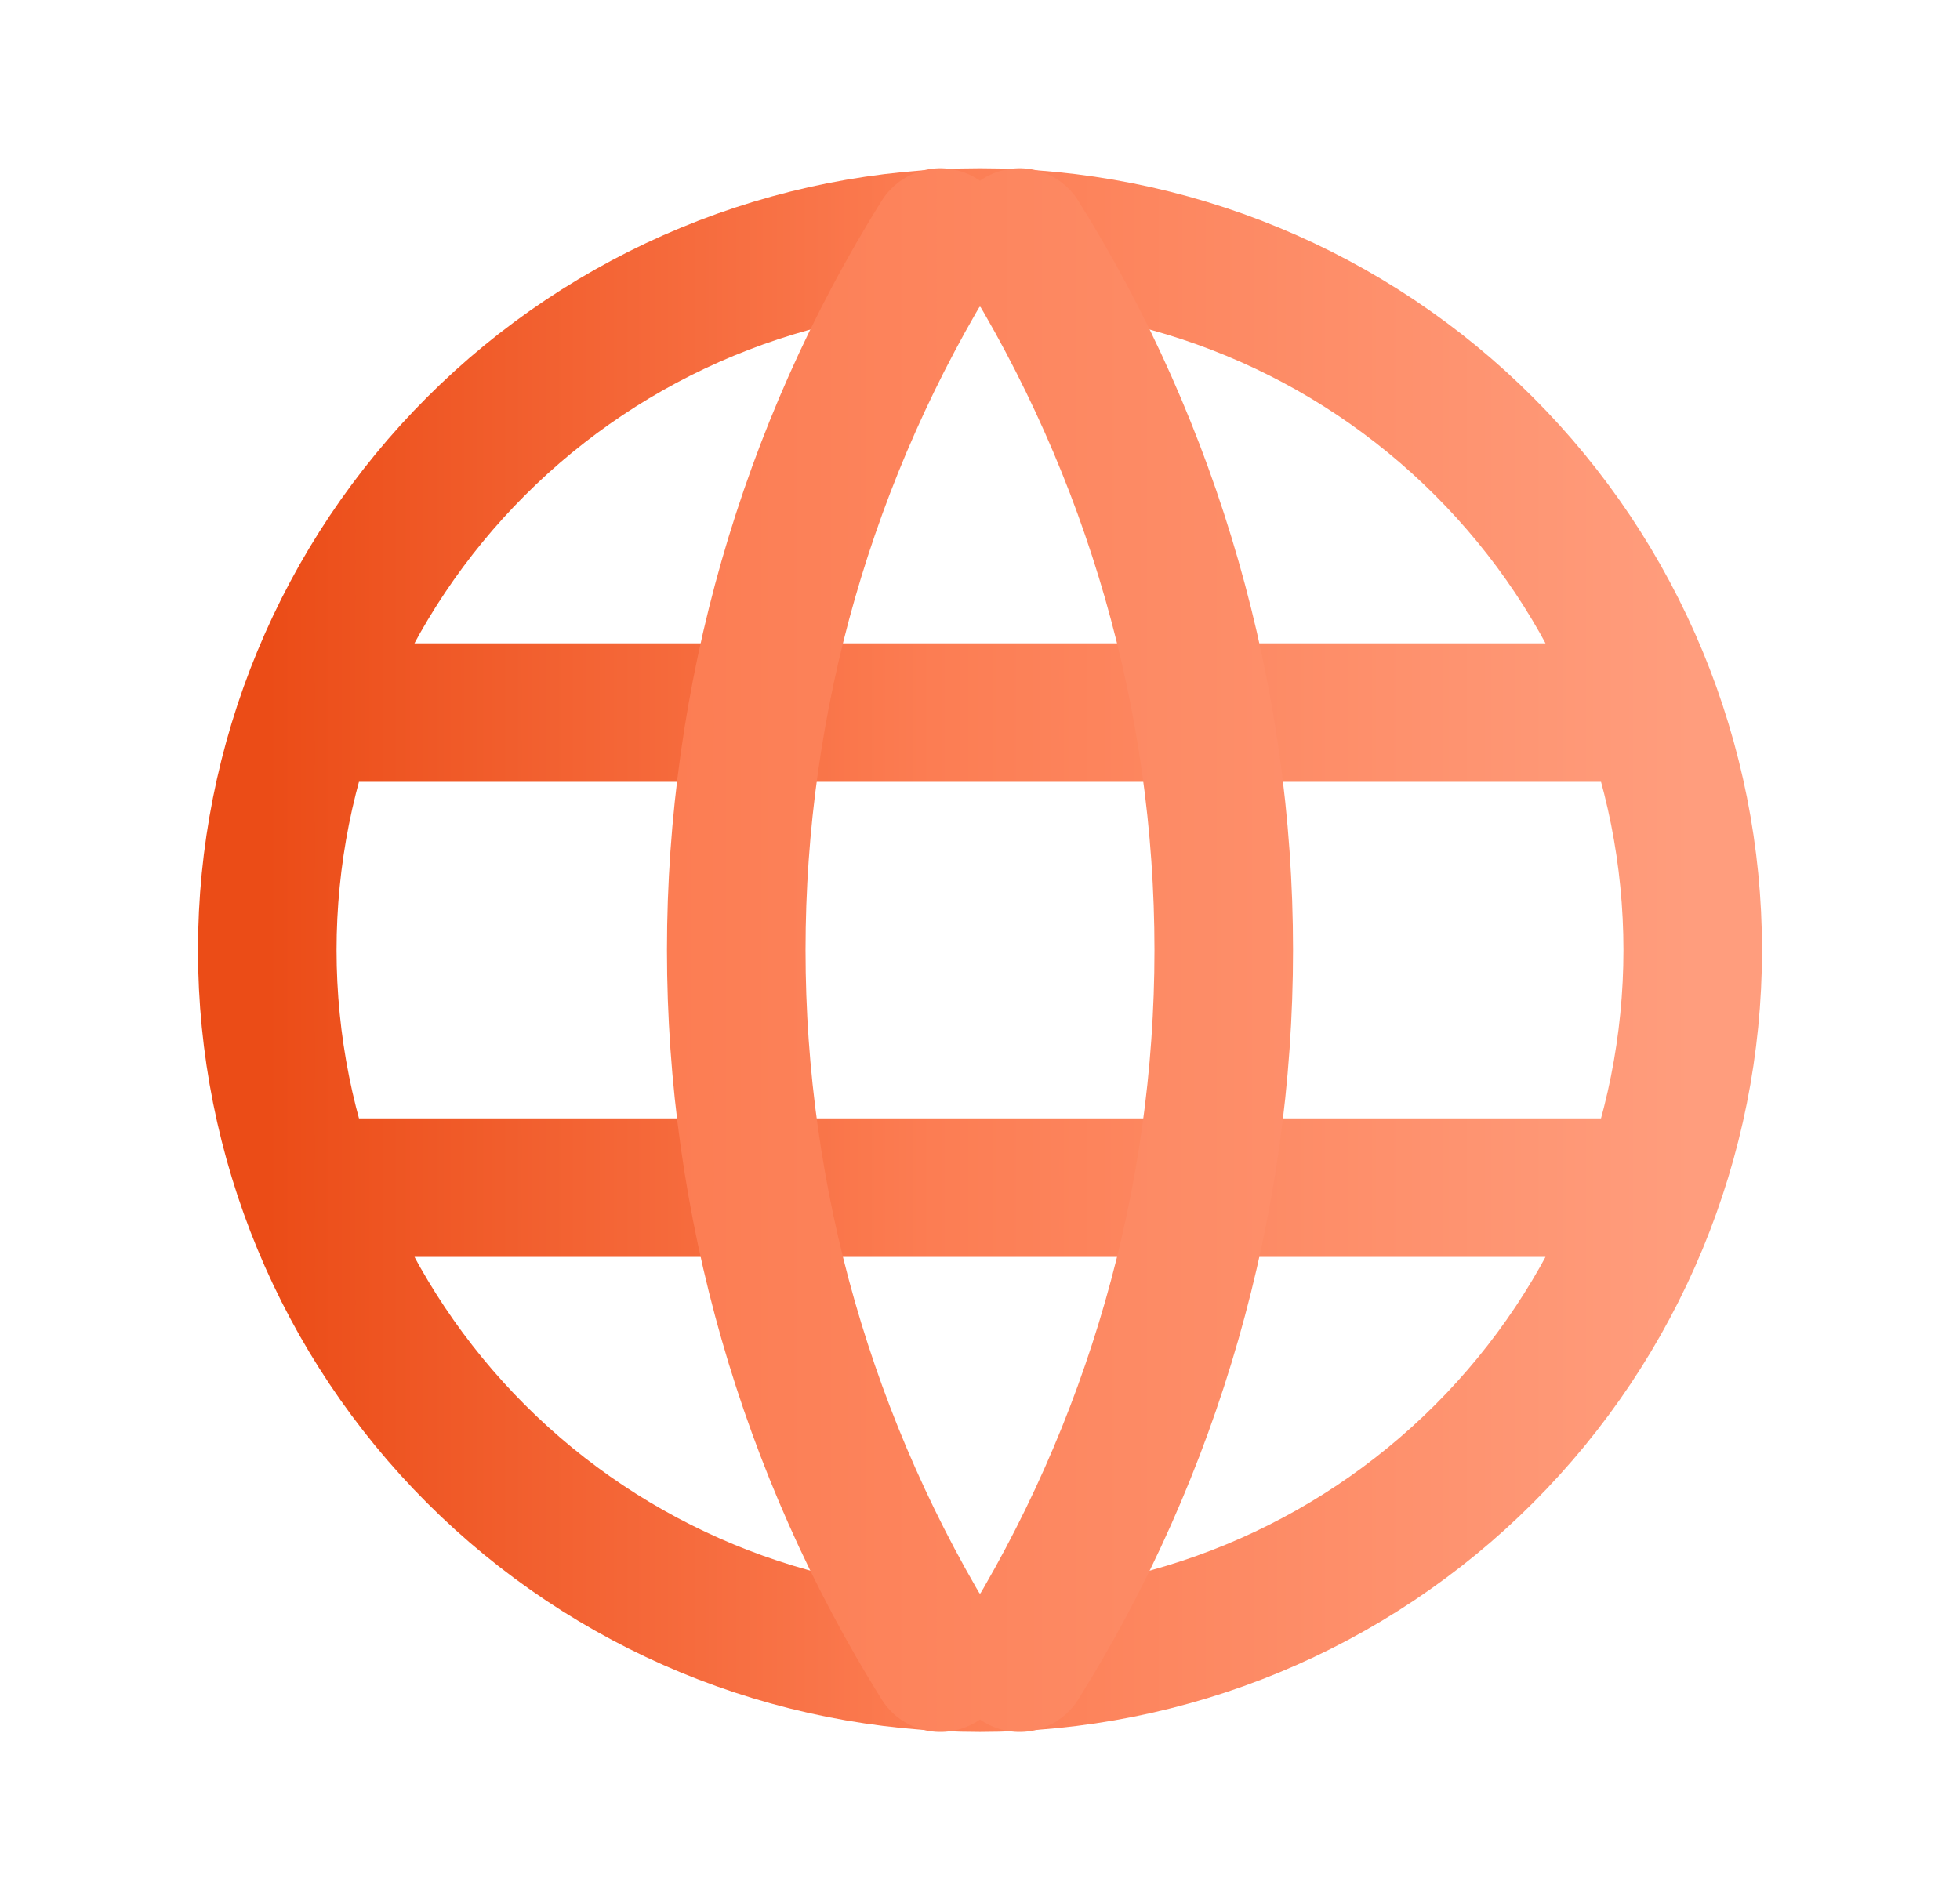
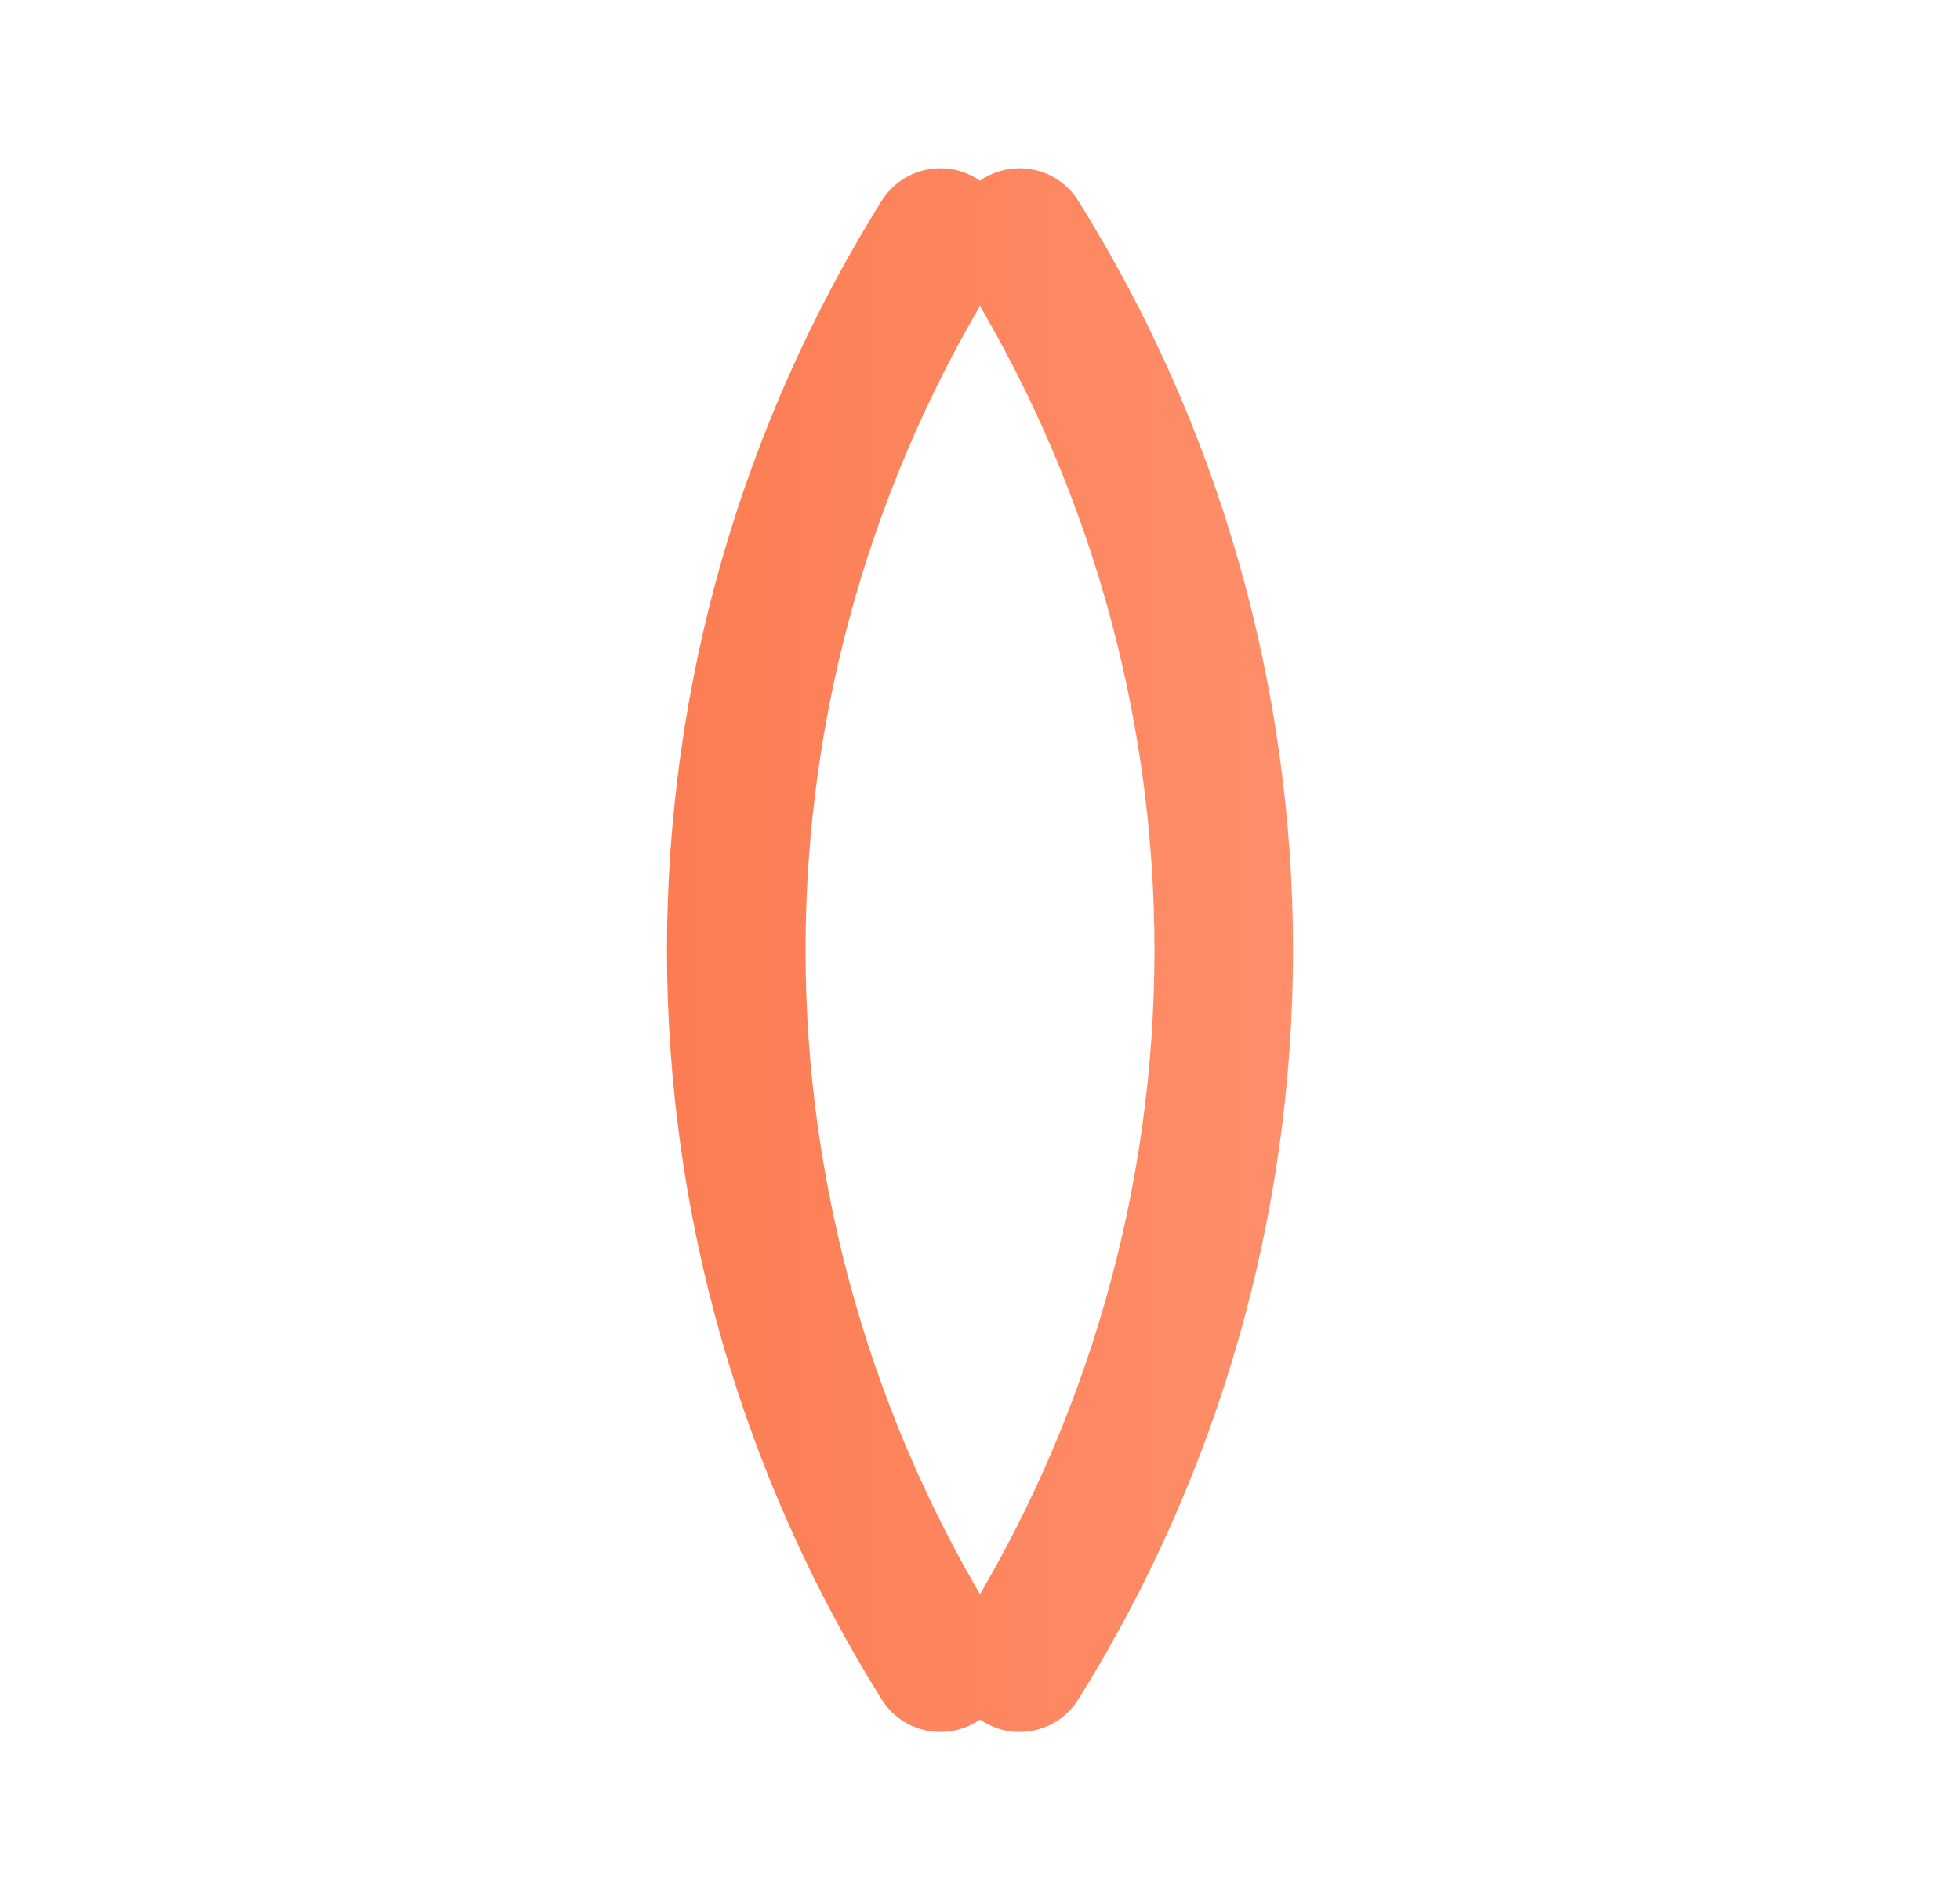
<svg xmlns="http://www.w3.org/2000/svg" width="33" height="32" viewBox="0 0 33 32" fill="none">
-   <path d="M27.7 20L5.3 20M27.7 12L5.3 12M28.5 16C28.5 14.424 28.19 12.864 27.587 11.408C26.983 9.952 26.1 8.629 24.985 7.515C23.871 6.4 22.548 5.516 21.092 4.913C19.636 4.31 18.076 4 16.5 4C14.924 4 13.364 4.31 11.908 4.913C10.452 5.516 9.129 6.4 8.015 7.515C6.9 8.629 6.016 9.952 5.413 11.408C4.81 12.864 4.5 14.424 4.5 16C4.5 19.183 5.764 22.235 8.015 24.485C10.265 26.736 13.317 28 16.5 28C19.683 28 22.735 26.736 24.985 24.485C27.236 22.235 28.5 19.183 28.5 16Z" stroke="url(#paint0_linear_2825_2930)" stroke-width="2.333" stroke-linecap="round" stroke-linejoin="round" />
  <path d="M17.166 28C19.413 24.401 20.604 20.243 20.604 16C20.604 11.757 19.413 7.599 17.166 4M15.833 28C13.587 24.401 12.396 20.243 12.396 16C12.396 11.757 13.587 7.599 15.833 4" stroke="url(#paint1_linear_2825_2930)" stroke-width="2.333" stroke-linecap="round" stroke-linejoin="round" />
  <defs>
    <linearGradient id="paint0_linear_2825_2930" x1="4.5" y1="16" x2="28.5" y2="16" gradientUnits="userSpaceOnUse">
      <stop stop-color="#EB4C17" />
      <stop offset="0.467" stop-color="#FC7D53" />
      <stop offset="1" stop-color="#FF9D7D" />
    </linearGradient>
    <linearGradient id="paint1_linear_2825_2930" x1="2.787" y1="16" x2="30.215" y2="16" gradientUnits="userSpaceOnUse">
      <stop stop-color="#EB4C17" />
      <stop offset="0.312" stop-color="#FC7D53" />
      <stop offset="1" stop-color="#FF9D7D" />
    </linearGradient>
  </defs>
</svg>